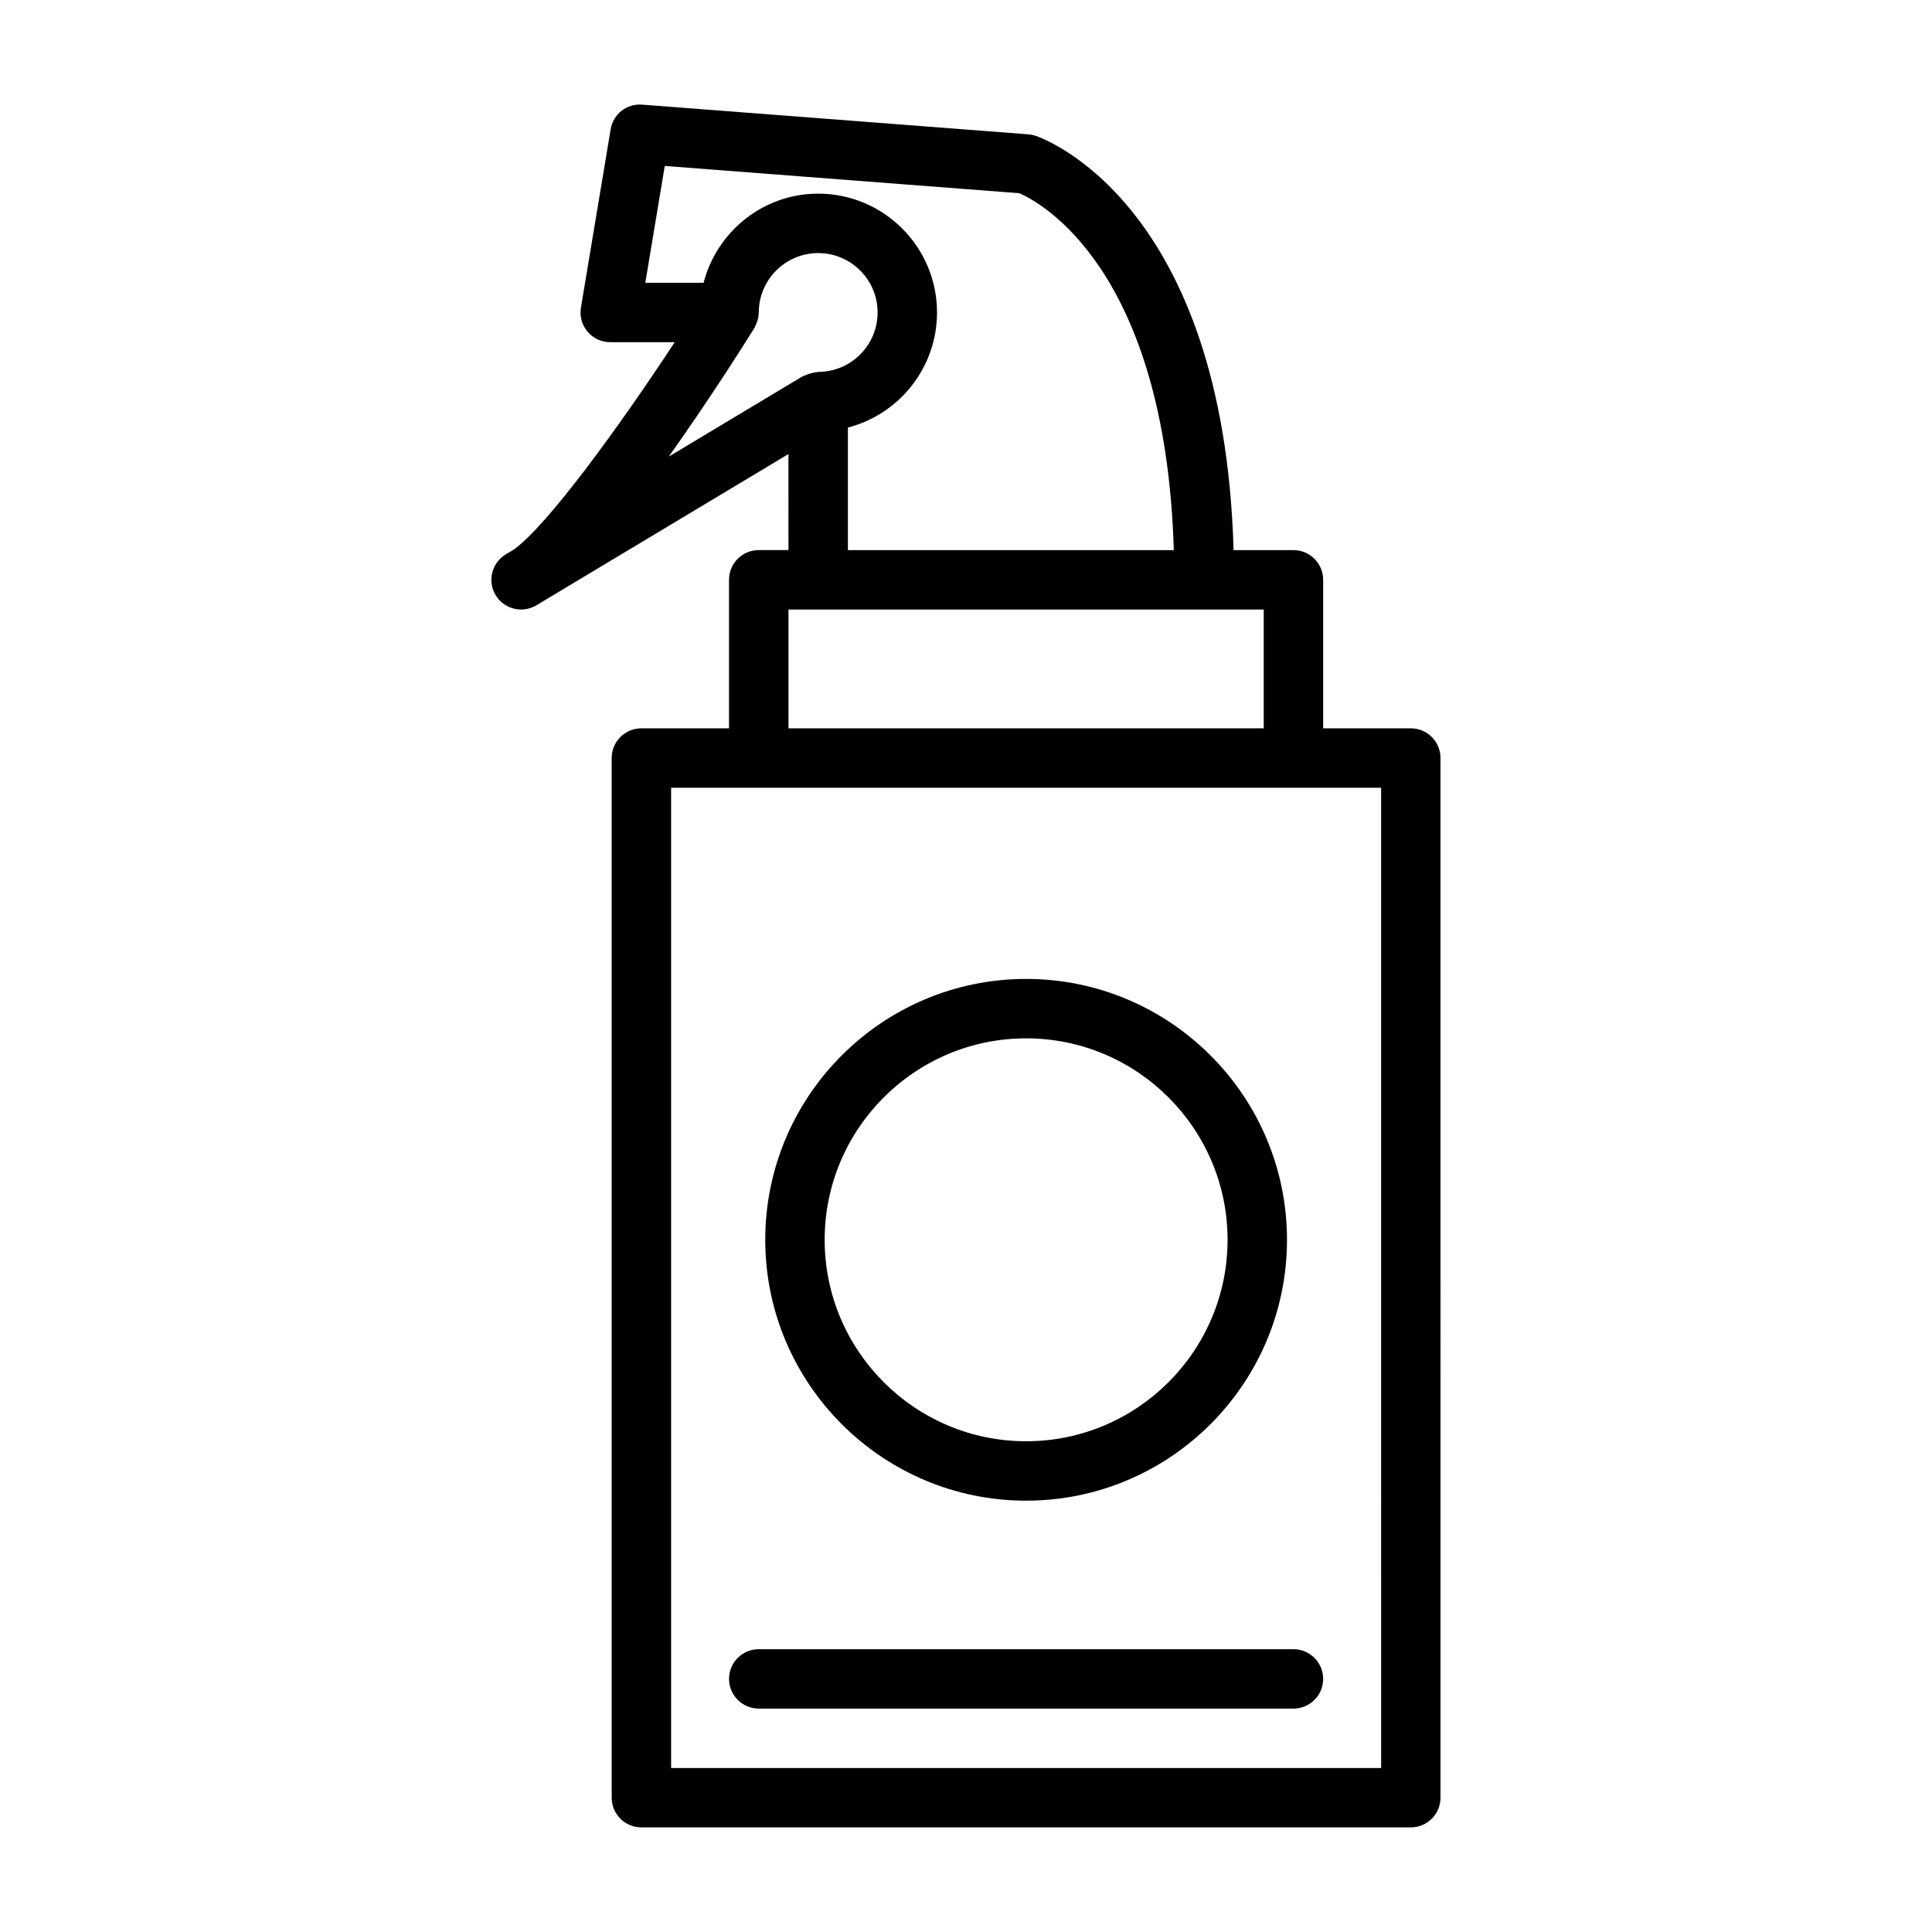
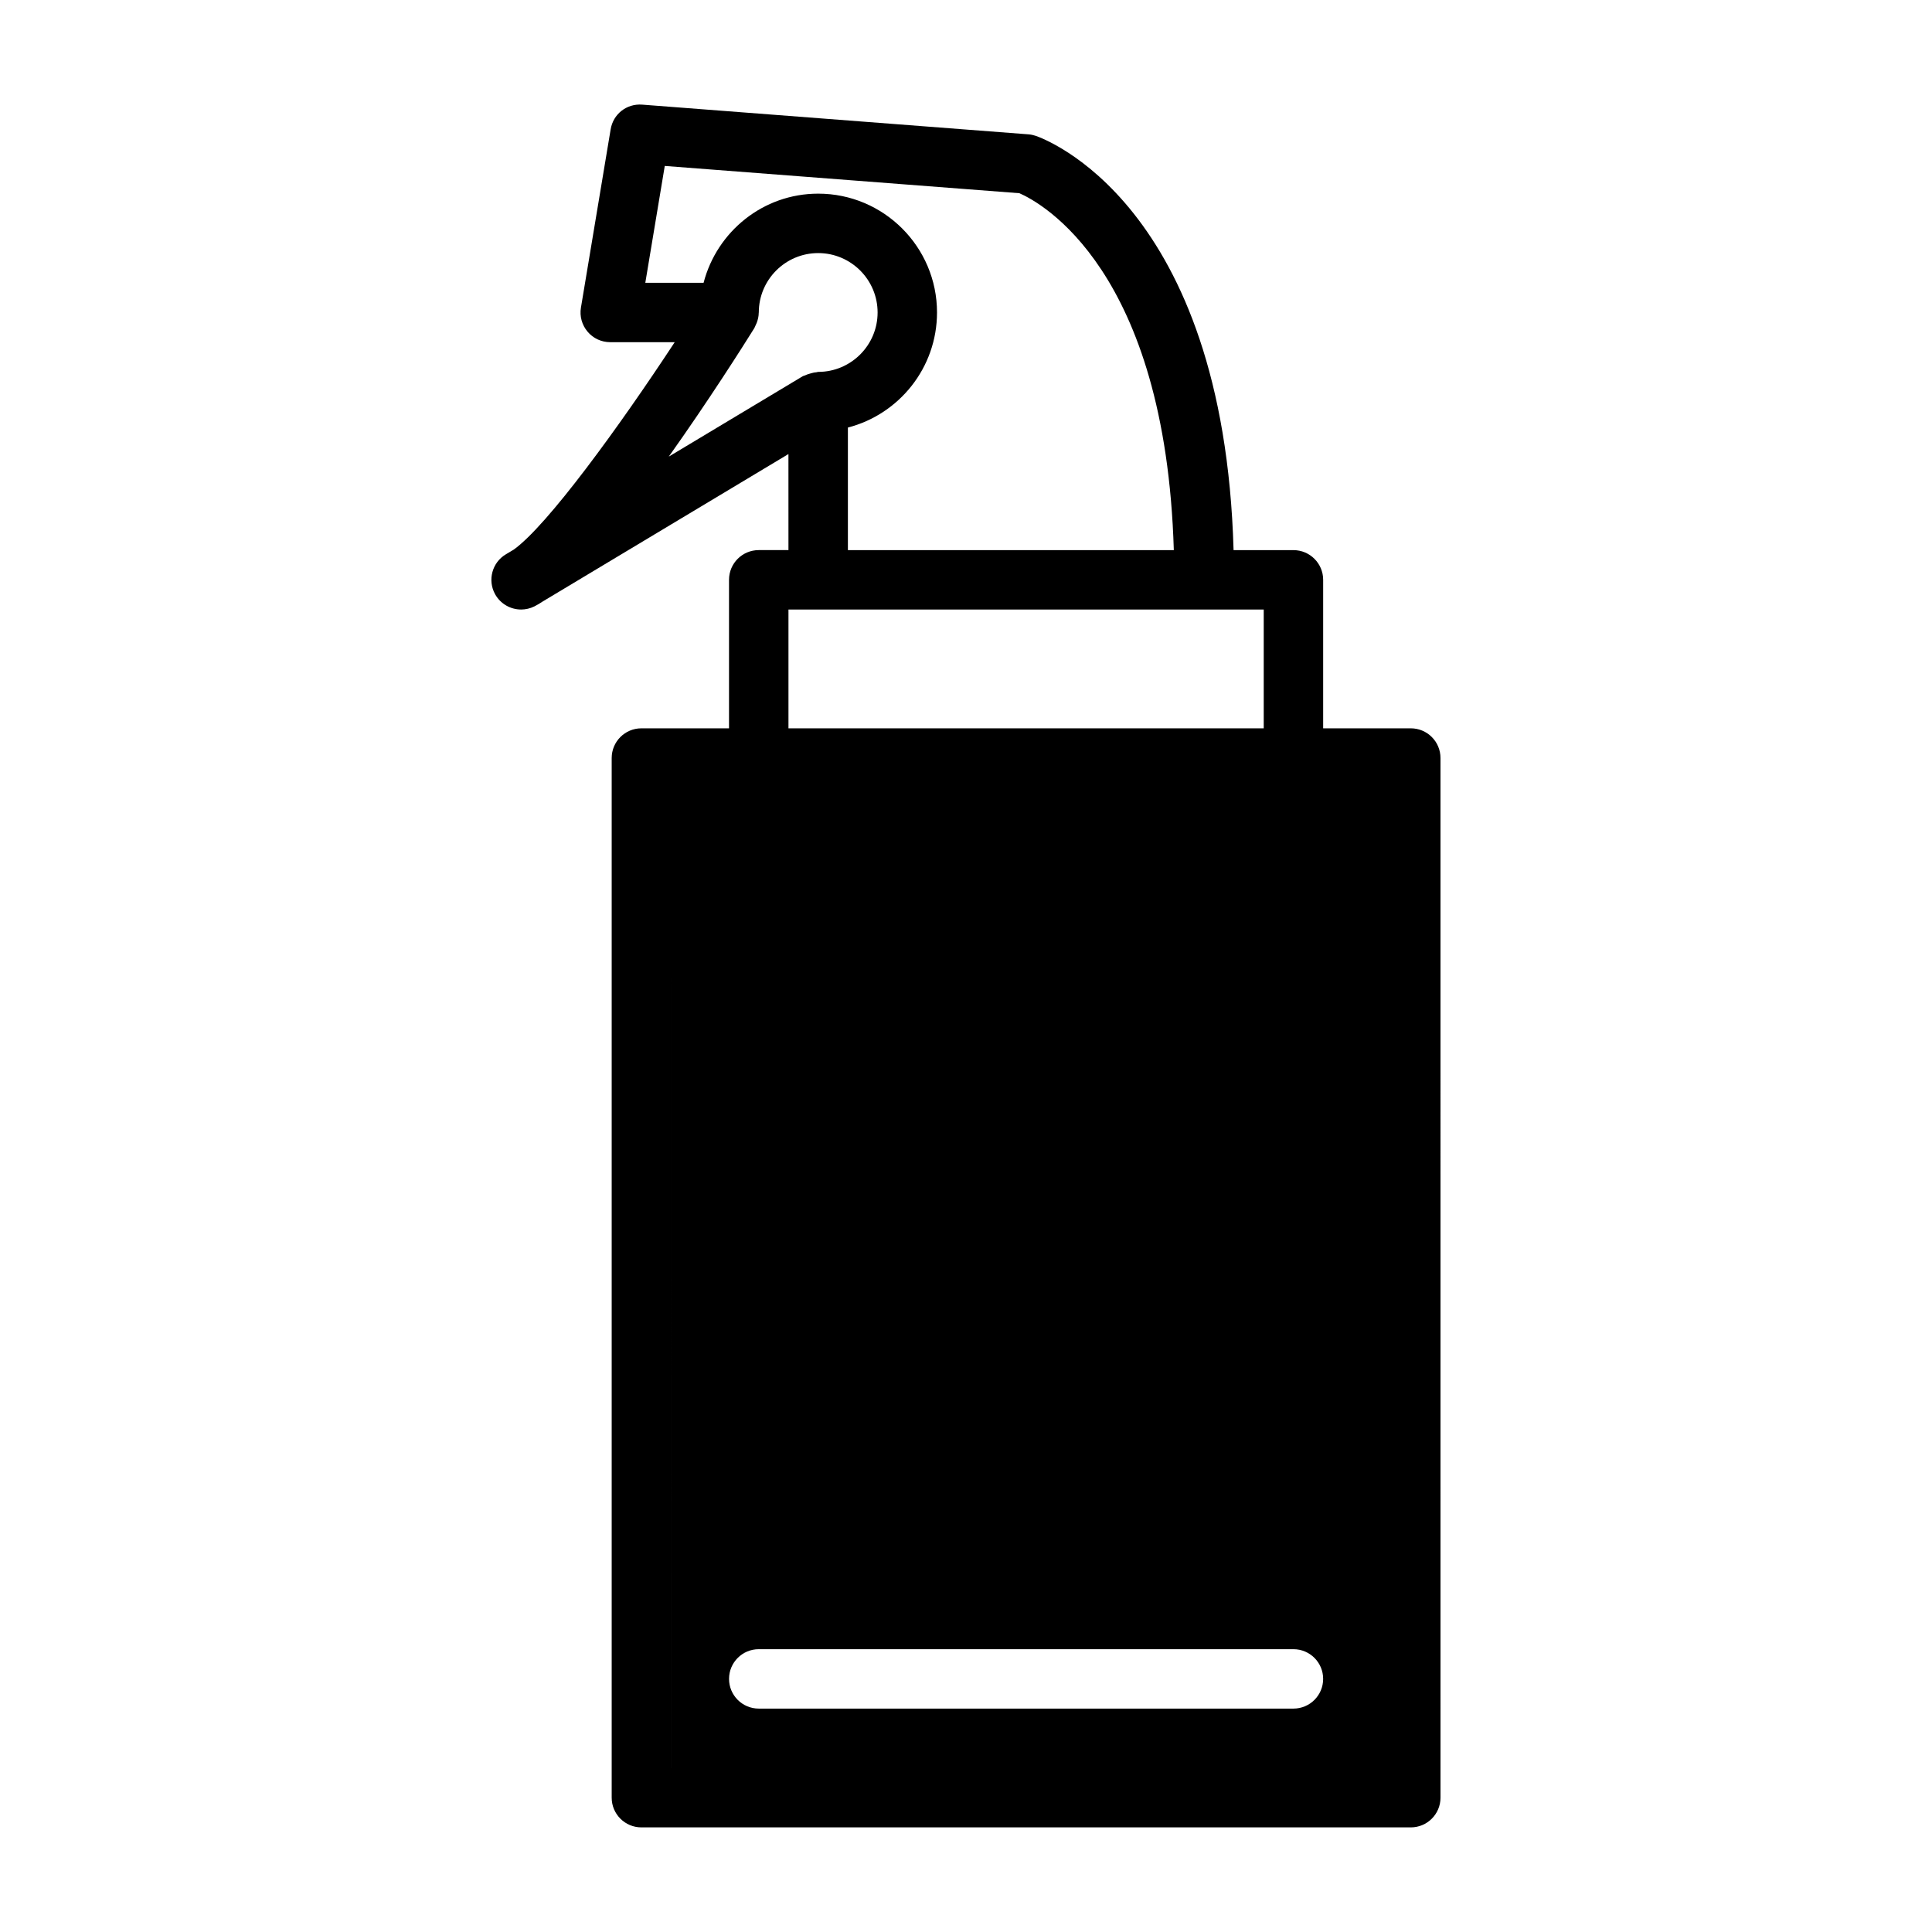
<svg xmlns="http://www.w3.org/2000/svg" fill="#000000" width="800px" height="800px" version="1.1" viewBox="144 144 512 512">
-   <path d="m517.89 337.02h-23.238v-39.359c0-4.344-3.519-7.871-7.871-7.871h-15.871c-2.598-92.066-50.414-109.11-52.492-109.81-0.613-0.203-1.242-0.332-1.883-0.379l-102.34-7.871c-4.172-0.316-7.707 2.535-8.367 6.559l-7.871 47.23c-0.387 2.281 0.262 4.613 1.762 6.383 1.48 1.766 3.68 2.781 5.992 2.781h17.098c-14.762 22.477-33.738 48.586-42.66 54.969l-2.102 1.258c-3.629 2.172-4.879 6.832-2.852 10.539 1.438 2.602 4.129 4.082 6.914 4.082 1.18 0 2.387-0.27 3.512-0.828 0.723-0.363 1.48-0.812 2.258-1.332l65.07-39.039 0.004 25.453h-7.879c-4.352 0-7.871 3.527-7.871 7.871v39.359h-23.223c-4.352 0-7.871 3.527-7.871 7.871v275.52c0 4.344 3.519 7.871 7.871 7.871h203.9c4.352 0 7.871-3.527 7.871-7.871l-0.004-275.52c0.008-4.344-3.519-7.871-7.863-7.871zm-174-106.04c0.148-0.234 0.211-0.496 0.34-0.746 0.109-0.227 0.211-0.441 0.309-0.676 0.324-0.867 0.527-1.754 0.535-2.668 0-0.023 0.016-0.047 0.016-0.078 0-8.684 7.062-15.742 15.742-15.742 8.684 0 15.742 7.062 15.742 15.742 0 8.684-7.062 15.742-15.742 15.742-0.18 0-0.348 0.094-0.527 0.109-0.527 0.031-1.031 0.164-1.551 0.316-0.504 0.141-0.992 0.285-1.457 0.52-0.164 0.086-0.363 0.086-0.52 0.18l-35.543 21.324c10.492-14.758 19.539-29.023 22.656-34.023zm24.812 26.324c13.57-3.504 23.617-15.848 23.617-30.496 0-17.367-14.121-31.488-31.488-31.488-14.625 0-26.852 10.078-30.371 23.617h-15.445l5.156-30.961 93.977 7.227c5.738 2.496 38.691 20.246 40.926 94.582h-86.371zm-15.75 48.227h125.95v31.488h-125.95zm157.07 307.01h-188.17v-259.78h188.16l0.004 259.78zm-94.09-70.848c38.125 0 69.133-31.008 69.133-69.133s-31.008-69.133-69.133-69.133-69.133 31.008-69.133 69.133c0.004 38.125 31.02 69.133 69.133 69.133zm0-122.52c29.434 0 53.387 23.945 53.387 53.387 0.004 29.441-23.945 53.387-53.387 53.387-29.441 0-53.387-23.945-53.387-53.387s23.953-53.387 53.387-53.387zm70.844 161.88c4.352 0 7.871 3.527 7.871 7.871s-3.519 7.871-7.871 7.871h-141.7c-4.352 0-7.871-3.527-7.871-7.871s3.519-7.871 7.871-7.871z" />
+   <path d="m517.89 337.02h-23.238v-39.359c0-4.344-3.519-7.871-7.871-7.871h-15.871c-2.598-92.066-50.414-109.11-52.492-109.81-0.613-0.203-1.242-0.332-1.883-0.379l-102.34-7.871c-4.172-0.316-7.707 2.535-8.367 6.559l-7.871 47.23c-0.387 2.281 0.262 4.613 1.762 6.383 1.48 1.766 3.68 2.781 5.992 2.781h17.098c-14.762 22.477-33.738 48.586-42.66 54.969l-2.102 1.258c-3.629 2.172-4.879 6.832-2.852 10.539 1.438 2.602 4.129 4.082 6.914 4.082 1.18 0 2.387-0.27 3.512-0.828 0.723-0.363 1.48-0.812 2.258-1.332l65.07-39.039 0.004 25.453h-7.879c-4.352 0-7.871 3.527-7.871 7.871v39.359h-23.223c-4.352 0-7.871 3.527-7.871 7.871v275.52c0 4.344 3.519 7.871 7.871 7.871h203.9c4.352 0 7.871-3.527 7.871-7.871l-0.004-275.52c0.008-4.344-3.519-7.871-7.863-7.871zm-174-106.04c0.148-0.234 0.211-0.496 0.34-0.746 0.109-0.227 0.211-0.441 0.309-0.676 0.324-0.867 0.527-1.754 0.535-2.668 0-0.023 0.016-0.047 0.016-0.078 0-8.684 7.062-15.742 15.742-15.742 8.684 0 15.742 7.062 15.742 15.742 0 8.684-7.062 15.742-15.742 15.742-0.18 0-0.348 0.094-0.527 0.109-0.527 0.031-1.031 0.164-1.551 0.316-0.504 0.141-0.992 0.285-1.457 0.52-0.164 0.086-0.363 0.086-0.52 0.18l-35.543 21.324c10.492-14.758 19.539-29.023 22.656-34.023zm24.812 26.324c13.57-3.504 23.617-15.848 23.617-30.496 0-17.367-14.121-31.488-31.488-31.488-14.625 0-26.852 10.078-30.371 23.617h-15.445l5.156-30.961 93.977 7.227c5.738 2.496 38.691 20.246 40.926 94.582h-86.371zm-15.75 48.227h125.95v31.488h-125.95zm157.07 307.01h-188.17v-259.78l0.004 259.78zm-94.09-70.848c38.125 0 69.133-31.008 69.133-69.133s-31.008-69.133-69.133-69.133-69.133 31.008-69.133 69.133c0.004 38.125 31.02 69.133 69.133 69.133zm0-122.52c29.434 0 53.387 23.945 53.387 53.387 0.004 29.441-23.945 53.387-53.387 53.387-29.441 0-53.387-23.945-53.387-53.387s23.953-53.387 53.387-53.387zm70.844 161.88c4.352 0 7.871 3.527 7.871 7.871s-3.519 7.871-7.871 7.871h-141.7c-4.352 0-7.871-3.527-7.871-7.871s3.519-7.871 7.871-7.871z" />
</svg>